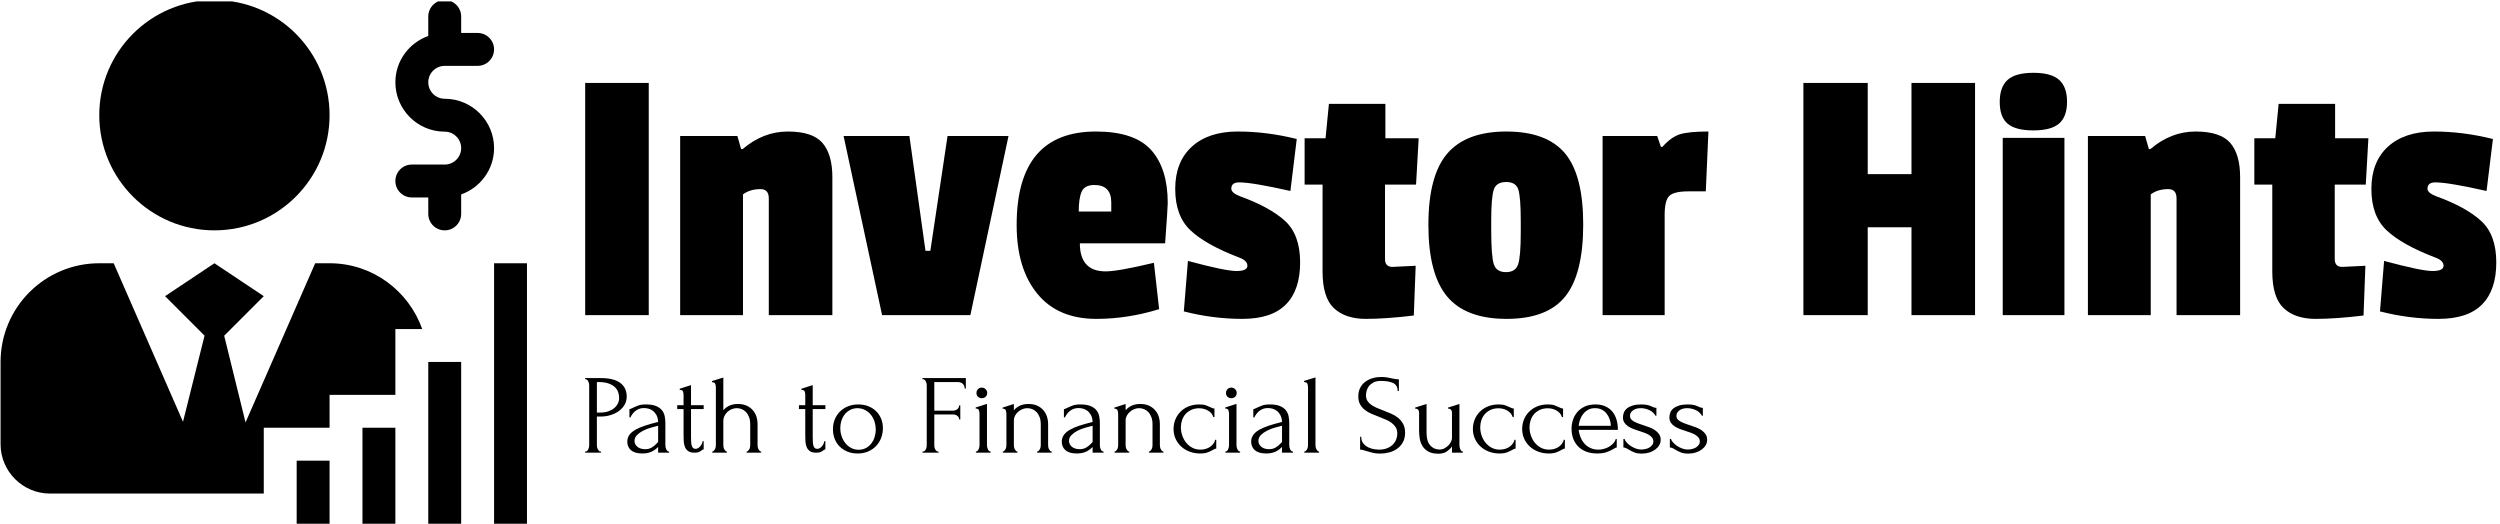
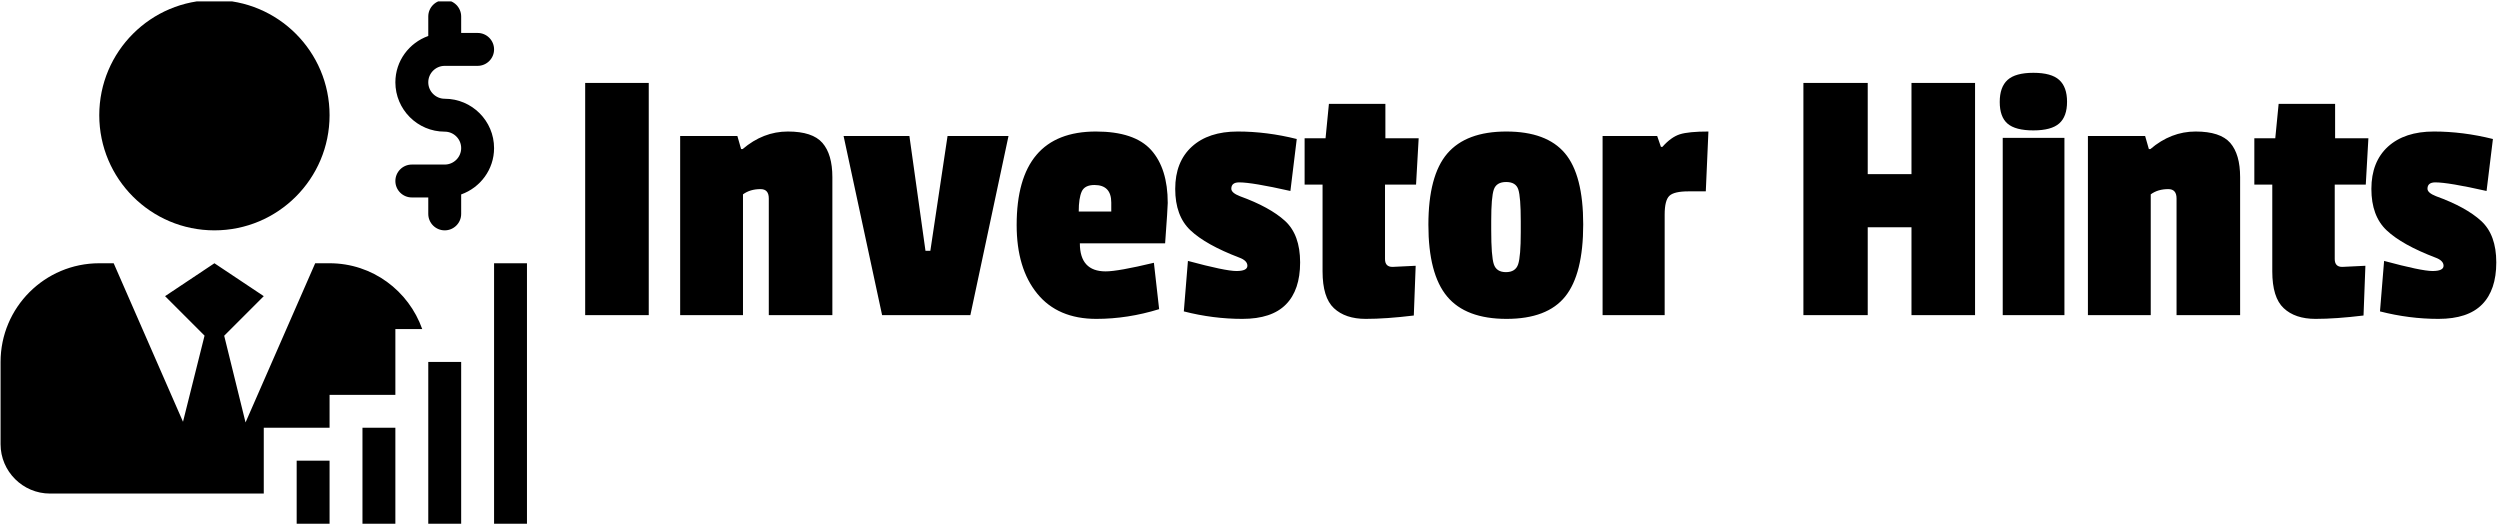
<svg xmlns="http://www.w3.org/2000/svg" version="1.1" width="2000" height="419" viewBox="0 0 2000 419">
  <g transform="matrix(1,0,0,1,-1.212,1.103)">
    <svg viewBox="0 0 396 83" data-background-color="#2a160c" preserveAspectRatio="xMidYMid meet" height="419" width="2000">
      <g id="tight-bounds" transform="matrix(1,0,0,1,0.24,-0.21)">
        <svg viewBox="0 0 395.52 83.42" height="83.42" width="395.52">
          <g>
            <svg viewBox="0 0 516.471 108.93" height="83.42" width="395.52">
              <g transform="matrix(1,0,0,1,120.951,15.055)">
                <svg viewBox="0 0 395.52 78.821" height="78.821" width="395.52">
                  <g id="textblocktransform">
                    <svg viewBox="0 0 395.52 78.821" height="78.821" width="395.52" id="textblock">
                      <g>
                        <svg viewBox="0 0 395.52 50.92" height="50.92" width="395.52">
                          <g transform="matrix(1,0,0,1,0,0)">
                            <svg width="395.52" viewBox="2.7 -32.4 255.52 32.9" height="50.92" data-palette-color="#b7430d">
                              <g class="wordmark-text-0" data-fill-palette-color="primary" id="text-0">
                                <path d="M11.2-31.05L11.2 0 2.7 0 2.7-31.05 11.2-31.05ZM23.55-22.2L23.75-22.2Q26.5-24.55 29.8-24.55 33.1-24.55 34.42-23.03 35.75-21.5 35.75-18.45L35.75-18.45 35.75 0 27.25 0 27.25-15.6Q27.25-16.85 26.15-16.85L26.15-16.85Q24.75-16.85 23.8-16.15L23.8-16.15 23.8 0 15.4 0 15.4-23.95 23.05-23.95 23.55-22.2ZM51.15-23.95L59.3-23.95 54.2 0 42.4 0 37.25-23.95 46.05-23.95 48.2-8.6 48.85-8.6 51.15-23.95ZM70.79-17.4L70.79-17.4Q69.49-17.4 69.09-16.53 68.69-15.65 68.69-13.85L68.69-13.85 73.04-13.85 73.04-15.05Q73.04-17.4 70.79-17.4ZM70.99-24.55L70.99-24.55Q76.14-24.55 78.37-22.08 80.59-19.6 80.59-15L80.59-15Q80.59-14.4 80.24-9.6L80.24-9.6 68.84-9.6Q68.84-5.85 72.29-5.85L72.29-5.85Q73.94-5.85 78.74-7L78.74-7 79.44-0.8Q75.24 0.5 71.04 0.5L71.04 0.5Q65.89 0.5 63.14-2.88 60.39-6.25 60.39-12.05L60.39-12.05Q60.39-24.55 70.99-24.55ZM81.59-16.88Q81.59-20.5 83.82-22.53 86.04-24.55 89.94-24.55 93.84-24.55 97.84-23.55L97.84-23.55 96.99-16.6Q91.89-17.75 90.14-17.75L90.14-17.75Q89.09-17.75 89.09-16.9L89.09-16.9Q89.09-16.35 90.24-15.9L90.24-15.9Q94.24-14.45 96.27-12.6 98.29-10.75 98.29-7.05 98.29-3.35 96.39-1.43 94.49 0.5 90.57 0.5 86.64 0.5 82.74-0.5L82.74-0.5 83.29-7.25Q88.29-5.9 89.77-5.9 91.24-5.9 91.24-6.6 91.24-7.3 90.14-7.7L90.14-7.7Q85.69-9.4 83.64-11.33 81.59-13.25 81.59-16.88ZM113.74-6.6L113.49 0.05Q109.79 0.5 107.06 0.5 104.34 0.5 102.81-0.93 101.29-2.35 101.29-5.85L101.29-5.85 101.29-17.45 98.89-17.45 98.89-23.65 101.69-23.65 102.14-28.25 109.69-28.25 109.69-23.65 114.14-23.65 113.79-17.45 109.64-17.45 109.64-7.5Q109.64-6.45 110.64-6.45L110.64-6.45Q110.74-6.45 113.74-6.6L113.74-6.6ZM115.44-12.08Q115.44-18.65 117.96-21.6 120.49-24.55 125.86-24.55 131.24-24.55 133.69-21.65 136.14-18.75 136.14-12.13 136.14-5.5 133.74-2.5 131.34 0.5 125.89 0.5 120.44 0.5 117.94-2.5 115.44-5.5 115.44-12.08ZM127.46-16.8Q127.14-17.8 125.84-17.8 124.54-17.8 124.19-16.8 123.84-15.8 123.84-12.6L123.84-12.6 123.84-11.4Q123.84-7.85 124.19-6.8 124.54-5.75 125.81-5.75 127.09-5.75 127.44-6.8 127.79-7.85 127.79-11.1L127.79-11.1 127.79-12.55Q127.79-15.8 127.46-16.8ZM147.03-13.45L147.03-13.45 147.03 0 138.73 0 138.73-23.95 146.03-23.95 146.53-22.5 146.73-22.5Q147.88-23.8 149.06-24.18 150.23-24.55 152.88-24.55L152.88-24.55 152.53-16.55 150.23-16.55Q148.28-16.55 147.66-15.95 147.03-15.35 147.03-13.45Z" fill="#000000" data-fill-palette-color="primary" />
                                <path d="M188.53-31.05L188.53 0 180.03 0 180.03-11.75 174.18-11.75 174.18 0 165.58 0 165.58-31.05 174.18-31.05 174.18-18.85 180.03-18.85 180.03-31.05 188.53-31.05ZM200.48-23.7L200.48 0 192.23 0 192.23-23.7 200.48-23.7ZM192.88-25.6Q191.83-26.5 191.83-28.5 191.83-30.5 192.88-31.45 193.93-32.4 196.33-32.4 198.73-32.4 199.78-31.45 200.83-30.5 200.83-28.53 200.83-26.55 199.78-25.63 198.73-24.7 196.33-24.7 193.93-24.7 192.88-25.6ZM211.77-22.2L211.97-22.2Q214.72-24.55 218.02-24.55 221.32-24.55 222.65-23.03 223.97-21.5 223.97-18.45L223.97-18.45 223.97 0 215.47 0 215.47-15.6Q215.47-16.85 214.37-16.85L214.37-16.85Q212.97-16.85 212.02-16.15L212.02-16.15 212.02 0 203.62 0 203.62-23.95 211.27-23.95 211.77-22.2ZM240.72-6.6L240.47 0.05Q236.77 0.5 234.05 0.5 231.32 0.5 229.8-0.93 228.27-2.35 228.27-5.85L228.27-5.85 228.27-17.45 225.87-17.45 225.87-23.65 228.67-23.65 229.12-28.25 236.67-28.25 236.67-23.65 241.12-23.65 240.77-17.45 236.62-17.45 236.62-7.5Q236.62-6.45 237.62-6.45L237.62-6.45Q237.72-6.45 240.72-6.6L240.72-6.6ZM241.52-16.88Q241.52-20.5 243.74-22.53 245.97-24.55 249.87-24.55 253.77-24.55 257.77-23.55L257.77-23.55 256.92-16.6Q251.82-17.75 250.07-17.75L250.07-17.75Q249.02-17.75 249.02-16.9L249.02-16.9Q249.02-16.35 250.17-15.9L250.17-15.9Q254.17-14.45 256.19-12.6 258.22-10.75 258.22-7.05 258.22-3.35 256.32-1.43 254.42 0.5 250.49 0.5 246.57 0.5 242.67-0.5L242.67-0.5 243.22-7.25Q248.22-5.9 249.69-5.9 251.17-5.9 251.17-6.6 251.17-7.3 250.07-7.7L250.07-7.7Q245.62-9.4 243.57-11.33 241.52-13.25 241.52-16.88Z" fill="#000000" data-fill-palette-color="secondary" />
                              </g>
                            </svg>
                          </g>
                        </svg>
                      </g>
                      <g transform="matrix(1,0,0,1,0,62.941)">
                        <svg viewBox="0 0 232.21 15.88" height="15.88" width="232.21">
                          <g transform="matrix(1,0,0,1,0,0)">
                            <svg width="232.21" viewBox="2.2 -33.5 496.39 33.95" height="15.88" data-palette-color="#e6b17e">
-                               <path d="M2.2-32.5L2.2-33 9.3-33Q14.85-33 17.73-30.88 20.6-28.75 20.6-24.85L20.6-24.85Q20.6-22.75 19.6-21.1 18.6-19.45 16.98-18.32 15.35-17.2 13.33-16.6 11.3-16 9.3-16L9.3-16 7.4-16 7.4-3.25Q7.4-2.85 7.5-2.38 7.6-1.9 7.83-1.5 8.05-1.1 8.33-0.8 8.6-0.5 9-0.5L9-0.5 9.25-0.5 9.25 0 2.2 0 2.2-0.5 2.45-0.5Q2.8-0.5 3.1-0.8 3.4-1.1 3.6-1.5 3.8-1.9 3.9-2.38 4-2.85 4-3.25L4-3.25 4-29.9Q4-30.6 3.6-31.5 3.2-32.4 2.45-32.5L2.45-32.5 2.2-32.5ZM8.1-31.25L7.4-31.25 7.4-17.75 8.9-17.75Q10.9-17.75 12.48-18.3 14.05-18.85 15.1-19.75 16.15-20.65 16.7-21.8 17.25-22.95 17.25-24.15L17.25-24.15Q17.25-25.6 16.78-26.88 16.3-28.15 15.23-29.13 14.15-30.1 12.4-30.68 10.65-31.25 8.1-31.25L8.1-31.25ZM39.35 0L34.5 0 34.5-2.55 34.25-2.3Q33-1.05 31.37-0.35 29.75 0.35 27.45 0.35L27.45 0.35Q25.7 0.35 24.45-0.05 23.2-0.45 22.4-1.18 21.6-1.9 21.22-2.85 20.85-3.8 20.85-4.85L20.85-4.85Q20.85-6.55 21.77-7.85 22.7-9.15 24.45-10.15 26.2-11.15 28.72-11.98 31.25-12.8 34.5-13.6L34.5-13.6Q34.4-15.55 33.7-16.75 33-17.95 32.05-18.63 31.1-19.3 30.05-19.53 29-19.75 28.25-19.75L28.25-19.75Q26.95-19.75 25.97-19.35 25-18.95 24.27-18.32 23.55-17.7 23.05-16.98 22.55-16.25 22.25-15.6L22.25-15.6 21.8-15.6 21.8-19.25Q22.2-19.3 22.55-19.5 22.9-19.7 23.4-19.9L23.4-19.9Q24.15-20.2 25.45-20.78 26.75-21.35 29.1-21.35L29.1-21.35Q31.85-21.35 33.55-20.65 35.25-19.95 36.17-18.8 37.1-17.65 37.4-16.18 37.7-14.7 37.7-13.15L37.7-13.15 37.7-3.25Q37.7-2.25 38.15-1.38 38.6-0.5 39.35-0.5L39.35-0.5 39.35 0ZM33.95-4.15L34.5-4.75 34.5-11.9 34-11.8Q32.8-11.5 31.07-11 29.35-10.5 27.8-9.7 26.25-8.9 25.15-7.8 24.05-6.7 24.05-5.25L24.05-5.25Q24.05-3.65 25.35-2.6 26.65-1.55 28.75-1.55L28.75-1.55Q30.4-1.55 31.65-2.27 32.9-3 33.95-4.15L33.95-4.15ZM54.65-19.3L49.05-19.3 49.05-7.25Q49.05-5.95 49.1-4.9 49.15-3.85 49.35-3.15 49.55-2.45 49.95-2.08 50.35-1.7 51.05-1.7L51.05-1.7Q52.1-1.7 53.02-2.7 53.95-3.7 54.2-5.1L54.2-5.1 54.65-5.1 54.65-1.45Q54.2-1.45 53.9-1.15L53.9-1.15Q53.5-0.8 52.77-0.4 52.05 0 50.6 0L50.6 0Q48.8 0 47.8-0.7 46.8-1.4 46.35-2.55 45.9-3.7 45.82-5.1 45.75-6.5 45.75-7.95L45.75-7.95 45.75-19.3 42.95-19.3 42.95-21 45.75-21 45.75-25.45Q45.75-26.3 45.52-27.03 45.3-27.75 44.05-27.8L44.05-27.8 44.05-28.3 49.05-29.9 49.05-21 54.65-21 54.65-19.3ZM78.49-12.9L78.49-3.25Q78.49-2.85 78.59-2.38 78.69-1.9 78.92-1.5 79.14-1.1 79.42-0.8 79.69-0.5 80.09-0.5L80.09-0.5 80.09 0 73.64 0 73.64-0.5Q73.99-0.5 74.29-0.8 74.59-1.1 74.82-1.5 75.04-1.9 75.14-2.38 75.24-2.85 75.24-3.25L75.24-3.25 75.24-12.55Q75.24-14.35 74.74-15.7 74.24-17.05 73.39-17.95 72.54-18.85 71.47-19.28 70.39-19.7 69.29-19.7L69.29-19.7Q68.19-19.7 67.12-19.28 66.04-18.85 65.22-18.1 64.39-17.35 63.87-16.28 63.34-15.2 63.34-13.9L63.34-13.9 63.34-3.25Q63.34-2.85 63.44-2.38 63.54-1.9 63.77-1.5 63.99-1.1 64.27-0.8 64.54-0.5 64.94-0.5L64.94-0.5 64.94 0 58.44 0 58.44-0.5Q58.79-0.5 59.09-0.8 59.39-1.1 59.62-1.5 59.84-1.9 59.94-2.38 60.04-2.85 60.04-3.25L60.04-3.25 60.04-28.8Q60.04-29.65 59.79-30.4 59.54-31.15 58.34-31.2L58.34-31.2 58.34-31.7 63.34-33.25 63.34-18.8Q63.69-19.2 64.24-19.68 64.79-20.15 65.57-20.58 66.34-21 67.37-21.28 68.39-21.55 69.79-21.55L69.79-21.55Q72.14-21.55 73.79-20.75 75.44-19.95 76.49-18.68 77.54-17.4 78.02-15.88 78.49-14.35 78.49-12.9L78.49-12.9ZM108.49-19.3L102.89-19.3 102.89-7.25Q102.89-5.95 102.94-4.9 102.99-3.85 103.19-3.15 103.39-2.45 103.79-2.08 104.19-1.7 104.89-1.7L104.89-1.7Q105.94-1.7 106.86-2.7 107.79-3.7 108.04-5.1L108.04-5.1 108.49-5.1 108.49-1.45Q108.04-1.45 107.74-1.15L107.74-1.15Q107.34-0.8 106.61-0.4 105.89 0 104.44 0L104.44 0Q102.64 0 101.64-0.7 100.64-1.4 100.19-2.55 99.74-3.7 99.66-5.1 99.59-6.5 99.59-7.95L99.59-7.95 99.59-19.3 96.79-19.3 96.79-21 99.59-21 99.59-25.45Q99.59-26.3 99.36-27.03 99.14-27.75 97.89-27.8L97.89-27.8 97.89-28.3 102.89-29.9 102.89-21 108.49-21 108.49-19.3ZM122.74 0.35L122.74 0.35Q120.24 0.35 118.24-0.48 116.24-1.3 114.81-2.73 113.39-4.15 112.61-6.1 111.84-8.05 111.84-10.35L111.84-10.35Q111.84-12.8 112.69-14.83 113.54-16.85 115.04-18.3 116.54-19.75 118.59-20.55 120.64-21.35 123.04-21.35L123.04-21.35Q125.44-21.35 127.44-20.58 129.44-19.8 130.89-18.4 132.34-17 133.14-15.08 133.94-13.15 133.94-10.85L133.94-10.85Q133.94-8.7 133.21-6.68 132.49-4.65 131.06-3.1 129.64-1.55 127.56-0.6 125.49 0.35 122.74 0.35ZM122.44-19.7L122.44-19.7Q120.64-19.6 119.26-18.82 117.89-18.05 116.96-16.82 116.04-15.6 115.56-14.05 115.09-12.5 115.09-10.9L115.09-10.9Q115.09-9.05 115.66-7.33 116.24-5.6 117.31-4.25 118.39-2.9 119.89-2.1 121.39-1.3 123.24-1.3L123.24-1.3Q125.09-1.3 126.51-2.1 127.94-2.9 128.89-4.17 129.84-5.45 130.31-7.05 130.79-8.65 130.79-10.25L130.79-10.25Q130.79-11.9 130.29-13.58 129.79-15.25 128.74-16.63 127.69-18 126.11-18.85 124.54-19.7 122.44-19.7ZM158.33-0.5L158.33-0.5 158.58-0.5 158.58 0 151.43 0 151.43-0.5 151.68-0.5Q152.08-0.5 152.38-0.78 152.68-1.05 152.91-1.45 153.13-1.85 153.23-2.3 153.33-2.75 153.33-3.15L153.33-3.15 153.33-29.9Q153.33-30.25 153.23-30.7 153.13-31.15 152.93-31.55 152.73-31.95 152.41-32.23 152.08-32.5 151.68-32.5L151.68-32.5 151.43-32.5 151.43-33 170.63-33 170.63-28.35 170.13-28.35Q170.13-29.5 169.36-30.38 168.58-31.25 166.93-31.25L166.93-31.25 156.68-31.25 156.68-18.6 164.98-18.6Q166.13-18.6 166.91-19.3 167.68-20 167.68-20.95L167.68-20.95 168.18-20.95 168.18-14.7 167.68-14.7Q167.68-15.6 166.93-16.25 166.18-16.9 164.98-16.9L164.98-16.9 156.68-16.9 156.68-3.15Q156.68-2.75 156.78-2.3 156.88-1.85 157.11-1.45 157.33-1.05 157.63-0.78 157.93-0.5 158.33-0.5ZM181.58 0L175.08 0 175.08-0.5Q175.48-0.5 175.78-0.8 176.08-1.1 176.28-1.5 176.48-1.9 176.58-2.38 176.68-2.85 176.68-3.25L176.68-3.25 176.68-17.1Q176.68-17.95 176.43-18.73 176.18-19.5 174.98-19.55L174.98-19.55 174.98-20 179.98-21.6 179.98-3.25Q179.98-2.85 180.08-2.38 180.18-1.9 180.38-1.5 180.58-1.1 180.88-0.8 181.18-0.5 181.58-0.5L181.58-0.5 181.58 0ZM175.33-26.4L175.33-26.4Q175.33-27.4 176-28.1 176.68-28.8 177.68-28.8L177.68-28.8Q178.68-28.8 179.38-28.1 180.08-27.4 180.08-26.4L180.08-26.4Q180.08-25.4 179.38-24.75 178.68-24.1 177.68-24.1L177.68-24.1Q176.68-24.1 176-24.75 175.33-25.4 175.33-26.4ZM207.03-12.9L207.03-3.25Q207.03-2.85 207.13-2.38 207.23-1.9 207.45-1.5 207.68-1.1 207.95-0.8 208.23-0.5 208.63-0.5L208.63-0.5 208.63 0 202.18 0 202.18-0.5Q202.53-0.5 202.83-0.8 203.13-1.1 203.35-1.5 203.58-1.9 203.68-2.38 203.78-2.85 203.78-3.25L203.78-3.25 203.78-12.55Q203.78-14.35 203.28-15.7 202.78-17.05 201.93-17.95 201.08-18.85 200-19.28 198.93-19.7 197.83-19.7L197.83-19.7Q196.73-19.7 195.65-19.25 194.58-18.8 193.75-18.07 192.93-17.35 192.4-16.38 191.88-15.4 191.88-14.35L191.88-14.35 191.88-3.25Q191.88-2.85 191.98-2.38 192.08-1.9 192.3-1.5 192.53-1.1 192.8-0.8 193.08-0.5 193.48-0.5L193.48-0.5 193.48 0 186.98 0 186.98-0.5Q187.33-0.5 187.63-0.8 187.93-1.1 188.15-1.5 188.38-1.9 188.48-2.38 188.58-2.85 188.58-3.25L188.58-3.25 188.58-17.05Q188.58-17.9 188.33-18.68 188.08-19.45 186.88-19.5L186.88-19.5 186.88-19.95 191.88-21.55 191.88-18.8Q192.23-19.2 192.78-19.68 193.33-20.15 194.1-20.58 194.88-21 195.9-21.28 196.93-21.55 198.33-21.55L198.33-21.55Q200.68-21.55 202.33-20.75 203.98-19.95 205.03-18.68 206.08-17.4 206.55-15.88 207.03-14.35 207.03-12.9L207.03-12.9ZM231.57 0L226.72 0 226.72-2.55 226.47-2.3Q225.22-1.05 223.6-0.35 221.97 0.35 219.67 0.35L219.67 0.35Q217.92 0.35 216.67-0.05 215.42-0.45 214.62-1.18 213.82-1.9 213.45-2.85 213.07-3.8 213.07-4.85L213.07-4.85Q213.07-6.55 214-7.85 214.92-9.15 216.67-10.15 218.42-11.15 220.95-11.98 223.47-12.8 226.72-13.6L226.72-13.6Q226.62-15.55 225.92-16.75 225.22-17.95 224.27-18.63 223.32-19.3 222.27-19.53 221.22-19.75 220.47-19.75L220.47-19.75Q219.17-19.75 218.2-19.35 217.22-18.95 216.5-18.32 215.77-17.7 215.27-16.98 214.77-16.25 214.47-15.6L214.47-15.6 214.02-15.6 214.02-19.25Q214.42-19.3 214.77-19.5 215.12-19.7 215.62-19.9L215.62-19.9Q216.37-20.2 217.67-20.78 218.97-21.35 221.32-21.35L221.32-21.35Q224.07-21.35 225.77-20.65 227.47-19.95 228.4-18.8 229.32-17.65 229.62-16.18 229.92-14.7 229.92-13.15L229.92-13.15 229.92-3.25Q229.92-2.25 230.37-1.38 230.82-0.5 231.57-0.5L231.57-0.5 231.57 0ZM226.17-4.15L226.72-4.75 226.72-11.9 226.22-11.8Q225.02-11.5 223.3-11 221.57-10.5 220.02-9.7 218.47-8.9 217.37-7.8 216.27-6.7 216.27-5.25L216.27-5.25Q216.27-3.65 217.57-2.6 218.87-1.55 220.97-1.55L220.97-1.55Q222.62-1.55 223.87-2.27 225.12-3 226.17-4.15L226.17-4.15ZM256.47-12.9L256.47-3.25Q256.47-2.85 256.57-2.38 256.67-1.9 256.9-1.5 257.12-1.1 257.4-0.8 257.67-0.5 258.07-0.5L258.07-0.5 258.07 0 251.62 0 251.62-0.5Q251.97-0.5 252.27-0.8 252.57-1.1 252.8-1.5 253.02-1.9 253.12-2.38 253.22-2.85 253.22-3.25L253.22-3.25 253.22-12.55Q253.22-14.35 252.72-15.7 252.22-17.05 251.37-17.95 250.52-18.85 249.45-19.28 248.37-19.7 247.27-19.7L247.27-19.7Q246.17-19.7 245.1-19.25 244.02-18.8 243.2-18.07 242.37-17.35 241.85-16.38 241.32-15.4 241.32-14.35L241.32-14.35 241.32-3.25Q241.32-2.85 241.42-2.38 241.52-1.9 241.75-1.5 241.97-1.1 242.25-0.8 242.52-0.5 242.92-0.5L242.92-0.5 242.92 0 236.42 0 236.42-0.5Q236.77-0.5 237.07-0.8 237.37-1.1 237.6-1.5 237.82-1.9 237.92-2.38 238.02-2.85 238.02-3.25L238.02-3.25 238.02-17.05Q238.02-17.9 237.77-18.68 237.52-19.45 236.32-19.5L236.32-19.5 236.32-19.95 241.32-21.55 241.32-18.8Q241.67-19.2 242.22-19.68 242.77-20.15 243.55-20.58 244.32-21 245.35-21.28 246.37-21.55 247.77-21.55L247.77-21.55Q250.12-21.55 251.77-20.75 253.42-19.95 254.47-18.68 255.52-17.4 256-15.88 256.47-14.35 256.47-12.9L256.47-12.9ZM281.42-5.7L281.42-1.8Q281.02-1.8 280.67-1.63 280.32-1.45 279.87-1.2L279.87-1.2Q279.02-0.7 277.72-0.18 276.42 0.35 274.32 0.35L274.32 0.35Q271.77 0.35 269.59-0.48 267.42-1.3 265.84-2.78 264.27-4.25 263.39-6.23 262.52-8.2 262.52-10.5L262.52-10.5Q262.52-12.65 263.29-14.6 264.07-16.55 265.52-18.05 266.97-19.55 269.09-20.45 271.22-21.35 273.92-21.35L273.92-21.35Q275.77-21.35 276.92-20.93 278.07-20.5 278.87-20.1L278.87-20.1Q279.32-19.85 279.74-19.7 280.17-19.55 280.62-19.55L280.62-19.55 280.62-15.75 280.12-15.75Q279.87-16.7 279.22-17.43 278.57-18.15 277.72-18.65 276.87-19.15 275.87-19.4 274.87-19.65 273.92-19.65L273.92-19.65Q271.87-19.65 270.32-18.93 268.77-18.2 267.77-17.03 266.77-15.85 266.27-14.35 265.77-12.85 265.77-11.25L265.77-11.25Q265.77-9.4 266.37-7.63 266.97-5.85 268.09-4.45 269.22-3.05 270.82-2.2 272.42-1.35 274.42-1.35L274.42-1.35Q275.82-1.35 276.99-1.75 278.17-2.15 278.99-2.8 279.82-3.45 280.32-4.23 280.82-5 280.92-5.7L280.92-5.7 281.42-5.7ZM291.97 0L285.47 0 285.47-0.5Q285.87-0.5 286.17-0.8 286.47-1.1 286.67-1.5 286.87-1.9 286.97-2.38 287.07-2.85 287.07-3.25L287.07-3.25 287.07-17.1Q287.07-17.95 286.82-18.73 286.57-19.5 285.37-19.55L285.37-19.55 285.37-20 290.37-21.6 290.37-3.25Q290.37-2.85 290.47-2.38 290.57-1.9 290.77-1.5 290.97-1.1 291.27-0.8 291.57-0.5 291.97-0.5L291.97-0.5 291.97 0ZM285.72-26.4L285.72-26.4Q285.72-27.4 286.39-28.1 287.07-28.8 288.07-28.8L288.07-28.8Q289.07-28.8 289.77-28.1 290.47-27.4 290.47-26.4L290.47-26.4Q290.47-25.4 289.77-24.75 289.07-24.1 288.07-24.1L288.07-24.1Q287.07-24.1 286.39-24.75 285.72-25.4 285.72-26.4ZM315.36 0L310.51 0 310.51-2.55 310.26-2.3Q309.01-1.05 307.39-0.35 305.76 0.35 303.46 0.35L303.46 0.35Q301.71 0.35 300.46-0.05 299.21-0.45 298.41-1.18 297.61-1.9 297.24-2.85 296.86-3.8 296.86-4.85L296.86-4.85Q296.86-6.55 297.79-7.85 298.71-9.15 300.46-10.15 302.21-11.15 304.74-11.98 307.26-12.8 310.51-13.6L310.51-13.6Q310.41-15.55 309.71-16.75 309.01-17.95 308.06-18.63 307.11-19.3 306.06-19.53 305.01-19.75 304.26-19.75L304.26-19.75Q302.96-19.75 301.99-19.35 301.01-18.95 300.29-18.32 299.56-17.7 299.06-16.98 298.56-16.25 298.26-15.6L298.26-15.6 297.81-15.6 297.81-19.25Q298.21-19.3 298.56-19.5 298.91-19.7 299.41-19.9L299.41-19.9Q300.16-20.2 301.46-20.78 302.76-21.35 305.11-21.35L305.11-21.35Q307.86-21.35 309.56-20.65 311.26-19.95 312.19-18.8 313.11-17.65 313.41-16.18 313.71-14.7 313.71-13.15L313.71-13.15 313.71-3.25Q313.71-2.25 314.16-1.38 314.61-0.5 315.36-0.5L315.36-0.5 315.36 0ZM309.96-4.15L310.51-4.75 310.51-11.9 310.01-11.8Q308.81-11.5 307.09-11 305.36-10.5 303.81-9.7 302.26-8.9 301.16-7.8 300.06-6.7 300.06-5.25L300.06-5.25Q300.06-3.65 301.36-2.6 302.66-1.55 304.76-1.55L304.76-1.55Q306.41-1.55 307.66-2.27 308.91-3 309.96-4.15L309.96-4.15ZM326.91 0L320.36 0 320.36-0.5Q320.76-0.5 321.06-0.8 321.36-1.1 321.59-1.5 321.81-1.9 321.91-2.38 322.01-2.85 322.01-3.25L322.01-3.25 322.01-28.85Q322.01-29.7 321.76-30.45 321.51-31.2 320.26-31.25L320.26-31.25 320.26-31.75 325.31-33.3 325.31-3.25Q325.31-2.85 325.41-2.38 325.51-1.9 325.74-1.5 325.96-1.1 326.24-0.8 326.51-0.5 326.91-0.5L326.91-0.5 326.91 0ZM364.96-8.85L364.96-8.85Q364.96-6.35 363.96-4.58 362.96-2.8 361.38-1.7 359.81-0.6 357.83-0.1 355.86 0.4 353.91 0.4L353.91 0.4Q351.91 0.4 350.46 0 349.01-0.4 347.81-0.75L347.81-0.75Q347.01-1 346.36-1.18 345.71-1.35 345.06-1.35L345.06-1.35 345.06-7.05 345.56-7.05Q345.56-5.15 346.53-4.03 347.51-2.9 348.81-2.3 350.11-1.7 351.41-1.53 352.71-1.35 353.31-1.35L353.31-1.35Q355.46-1.35 357.01-1.98 358.56-2.6 359.56-3.63 360.56-4.65 361.03-5.9 361.51-7.15 361.51-8.45L361.51-8.45Q361.51-10.1 360.81-11.23 360.11-12.35 358.98-13.2 357.86-14.05 356.41-14.65 354.96-15.25 353.46-15.85L353.46-15.85Q351.76-16.5 350.11-17.2 348.46-17.9 347.16-18.93 345.86-19.95 345.06-21.38 344.26-22.8 344.26-24.9L344.26-24.9Q344.26-27.1 345.11-28.73 345.96-30.35 347.38-31.4 348.81-32.45 350.63-32.98 352.46-33.5 354.36-33.5L354.36-33.5Q355.66-33.5 356.81-33.33 357.96-33.15 359.01-32.9L359.01-32.9Q359.86-32.7 360.66-32.58 361.46-32.45 362.21-32.45L362.21-32.45 362.21-27.3 361.71-27.3Q361.61-29.9 359.66-30.83 357.71-31.75 354.26-31.75L354.26-31.75Q352.26-31.75 350.98-31.08 349.71-30.4 348.96-29.43 348.21-28.45 347.93-27.33 347.66-26.2 347.66-25.35L347.66-25.35Q347.66-23.95 348.28-22.95 348.91-21.95 349.96-21.2 351.01-20.45 352.38-19.85 353.76-19.25 355.26-18.7L355.26-18.7Q356.96-18.05 358.71-17.3 360.46-16.55 361.83-15.45 363.21-14.35 364.08-12.75 364.96-11.15 364.96-8.85ZM389-21.55L389-3.25Q389-2.9 389.1-2.43 389.2-1.95 389.38-1.53 389.55-1.1 389.85-0.8 390.15-0.5 390.55-0.5L390.55-0.5 390.55 0 385.7 0 385.7-2.75Q384.95-1.65 383.5-0.6 382.05 0.45 379.75 0.45L379.75 0.45Q376.85 0.45 375.15-0.55 373.45-1.55 372.55-3.1 371.65-4.65 371.4-6.48 371.15-8.3 371.15-9.9L371.15-9.9 371.15-17.05Q371.15-17.5 371.13-17.93 371.1-18.35 370.93-18.7 370.75-19.05 370.4-19.28 370.05-19.5 369.4-19.5L369.4-19.5 369.4-19.95 374.45-21.55 374.45-8.8Q374.45-5 376.1-3.2 377.75-1.4 380.15-1.4L380.15-1.4Q381.45-1.4 382.48-1.98 383.5-2.55 384.23-3.35 384.95-4.15 385.33-5 385.7-5.85 385.7-6.4L385.7-6.4 385.7-17.05Q385.7-17.5 385.68-17.93 385.65-18.35 385.48-18.7 385.3-19.05 384.95-19.28 384.6-19.5 383.95-19.5L383.95-19.5 383.95-19.95 389-21.55ZM413.85-5.7L413.85-1.8Q413.45-1.8 413.1-1.63 412.75-1.45 412.3-1.2L412.3-1.2Q411.45-0.7 410.15-0.18 408.85 0.35 406.75 0.35L406.75 0.35Q404.2 0.35 402.03-0.48 399.85-1.3 398.28-2.78 396.7-4.25 395.83-6.23 394.95-8.2 394.95-10.5L394.95-10.5Q394.95-12.65 395.73-14.6 396.5-16.55 397.95-18.05 399.4-19.55 401.53-20.45 403.65-21.35 406.35-21.35L406.35-21.35Q408.2-21.35 409.35-20.93 410.5-20.5 411.3-20.1L411.3-20.1Q411.75-19.85 412.18-19.7 412.6-19.55 413.05-19.55L413.05-19.55 413.05-15.75 412.55-15.75Q412.3-16.7 411.65-17.43 411-18.15 410.15-18.65 409.3-19.15 408.3-19.4 407.3-19.65 406.35-19.65L406.35-19.65Q404.3-19.65 402.75-18.93 401.2-18.2 400.2-17.03 399.2-15.85 398.7-14.35 398.2-12.85 398.2-11.25L398.2-11.25Q398.2-9.4 398.8-7.63 399.4-5.85 400.53-4.45 401.65-3.05 403.25-2.2 404.85-1.35 406.85-1.35L406.85-1.35Q408.25-1.35 409.43-1.75 410.6-2.15 411.43-2.8 412.25-3.45 412.75-4.23 413.25-5 413.35-5.7L413.35-5.7 413.85-5.7ZM435.65-5.7L435.65-1.8Q435.25-1.8 434.9-1.63 434.55-1.45 434.1-1.2L434.1-1.2Q433.25-0.7 431.95-0.18 430.65 0.35 428.55 0.35L428.55 0.35Q426 0.35 423.82-0.48 421.65-1.3 420.07-2.78 418.5-4.25 417.62-6.23 416.75-8.2 416.75-10.5L416.75-10.5Q416.75-12.65 417.52-14.6 418.3-16.55 419.75-18.05 421.2-19.55 423.32-20.45 425.45-21.35 428.15-21.35L428.15-21.35Q430-21.35 431.15-20.93 432.3-20.5 433.1-20.1L433.1-20.1Q433.55-19.85 433.97-19.7 434.4-19.55 434.85-19.55L434.85-19.55 434.85-15.75 434.35-15.75Q434.1-16.7 433.45-17.43 432.8-18.15 431.95-18.65 431.1-19.15 430.1-19.4 429.1-19.65 428.15-19.65L428.15-19.65Q426.1-19.65 424.55-18.93 423-18.2 422-17.03 421-15.85 420.5-14.35 420-12.85 420-11.25L420-11.25Q420-9.4 420.6-7.63 421.2-5.85 422.32-4.45 423.45-3.05 425.05-2.2 426.65-1.35 428.65-1.35L428.65-1.35Q430.05-1.35 431.22-1.75 432.4-2.15 433.22-2.8 434.05-3.45 434.55-4.23 435.05-5 435.15-5.7L435.15-5.7 435.65-5.7ZM459.1-10.1L441.75-10.1Q441.95-8.35 442.6-6.78 443.25-5.2 444.32-4 445.4-2.8 446.95-2.08 448.5-1.35 450.55-1.35L450.55-1.35Q451.65-1.35 452.87-1.68 454.1-2 455.15-2.6 456.2-3.2 457.02-4.08 457.85-4.95 458.15-6.05L458.15-6.05 458.6-6.05 458.6-2.3Q458.3-2.3 457.92-2.1 457.55-1.9 457.05-1.6L457.05-1.6Q456.05-1 454.35-0.33 452.65 0.35 449.85 0.35L449.85 0.35Q447.6 0.35 445.57-0.3 443.55-0.95 442-2.3 440.45-3.65 439.52-5.75 438.6-7.85 438.6-10.75L438.6-10.75Q438.6-12.6 439.22-14.5 439.85-16.4 441.12-17.93 442.4-19.45 444.4-20.4 446.4-21.35 449.2-21.35L449.2-21.35Q451.7-21.35 453.57-20.5 455.45-19.65 456.67-18.15 457.9-16.65 458.5-14.6 459.1-12.55 459.1-10.1L459.1-10.1ZM449-19.7L449-19.7Q447.25-19.7 445.97-19 444.7-18.3 443.8-17.2 442.9-16.1 442.4-14.7 441.9-13.3 441.75-11.9L441.75-11.9 456-11.9Q455.95-13.35 455.47-14.75 455-16.15 454.15-17.25 453.3-18.35 452-19.03 450.7-19.7 449-19.7ZM478.04-5.7L478.04-5.7Q478.04-4.4 477.39-3.3 476.74-2.2 475.62-1.38 474.49-0.55 472.99-0.08 471.49 0.4 469.74 0.4L469.74 0.4Q467.59 0.4 466.24-0.18 464.89-0.75 463.94-1.35L463.94-1.35Q463.29-1.75 462.74-2.02 462.19-2.3 461.54-2.3L461.54-2.3 461.54-6.1 462.04-6.1Q462.19-5.4 462.92-4.58 463.64-3.75 464.67-3.05 465.69-2.35 466.92-1.88 468.14-1.4 469.39-1.4L469.39-1.4Q470.29-1.4 471.24-1.6 472.19-1.8 472.97-2.25 473.74-2.7 474.27-3.38 474.79-4.05 474.79-5L474.79-5Q474.79-5.95 474.24-6.65 473.69-7.35 472.84-7.88 471.99-8.4 470.89-8.8 469.79-9.2 468.69-9.55L468.69-9.55Q467.39-9.95 466.07-10.45 464.74-10.95 463.69-11.63 462.64-12.3 461.99-13.28 461.34-14.25 461.34-15.6L461.34-15.6Q461.34-16.75 461.77-17.8 462.19-18.85 463.17-19.63 464.14-20.4 465.69-20.88 467.24-21.35 469.44-21.35L469.44-21.35Q471.39-21.35 472.47-21.03 473.54-20.7 474.24-20.35L474.24-20.35Q474.69-20.1 475.14-19.98 475.59-19.85 476.14-19.85L476.14-19.85 476.14-16.35 475.74-16.35Q474.84-18 472.99-18.85 471.14-19.7 469.19-19.7L469.19-19.7Q467.94-19.7 467.04-19.38 466.14-19.05 465.57-18.57 464.99-18.1 464.72-17.5 464.44-16.9 464.44-16.3L464.44-16.3Q464.44-15.45 464.92-14.85 465.39-14.25 466.22-13.8 467.04-13.35 468.07-12.95 469.09-12.55 470.24-12.2L470.24-12.2Q471.64-11.75 473.04-11.23 474.44-10.7 475.54-9.95 476.64-9.2 477.34-8.18 478.04-7.15 478.04-5.7ZM498.59-5.7L498.59-5.7Q498.59-4.4 497.94-3.3 497.29-2.2 496.17-1.38 495.04-0.55 493.54-0.08 492.04 0.4 490.29 0.4L490.29 0.4Q488.14 0.4 486.79-0.18 485.44-0.75 484.49-1.35L484.49-1.35Q483.84-1.75 483.29-2.02 482.74-2.3 482.09-2.3L482.09-2.3 482.09-6.1 482.59-6.1Q482.74-5.4 483.47-4.58 484.19-3.75 485.22-3.05 486.24-2.35 487.47-1.88 488.69-1.4 489.94-1.4L489.94-1.4Q490.84-1.4 491.79-1.6 492.74-1.8 493.52-2.25 494.29-2.7 494.82-3.38 495.34-4.05 495.34-5L495.34-5Q495.34-5.95 494.79-6.65 494.24-7.35 493.39-7.88 492.54-8.4 491.44-8.8 490.34-9.2 489.24-9.55L489.24-9.55Q487.94-9.95 486.62-10.45 485.29-10.95 484.24-11.63 483.19-12.3 482.54-13.28 481.89-14.25 481.89-15.6L481.89-15.6Q481.89-16.75 482.32-17.8 482.74-18.85 483.72-19.63 484.69-20.4 486.24-20.88 487.79-21.35 489.99-21.35L489.99-21.35Q491.94-21.35 493.02-21.03 494.09-20.7 494.79-20.35L494.79-20.35Q495.24-20.1 495.69-19.98 496.14-19.85 496.69-19.85L496.69-19.85 496.69-16.35 496.29-16.35Q495.39-18 493.54-18.85 491.69-19.7 489.74-19.7L489.74-19.7Q488.49-19.7 487.59-19.38 486.69-19.05 486.12-18.57 485.54-18.1 485.27-17.5 484.99-16.9 484.99-16.3L484.99-16.3Q484.99-15.45 485.47-14.85 485.94-14.25 486.77-13.8 487.59-13.35 488.62-12.95 489.64-12.55 490.79-12.2L490.79-12.2Q492.19-11.75 493.59-11.23 494.99-10.7 496.09-9.95 497.19-9.2 497.89-8.18 498.59-7.15 498.59-5.7Z" opacity="1" transform="matrix(1,0,0,1,0,0)" fill="#000000" class="slogan-text-1" data-fill-palette-color="secondary" id="text-1" />
-                             </svg>
+                               </svg>
                          </g>
                        </svg>
                      </g>
                    </svg>
                  </g>
                </svg>
              </g>
              <g>
                <svg viewBox="0 0 108.93 108.93" height="108.93" width="108.93">
                  <g>
                    <svg version="1.1" x="0" y="0" viewBox="0 0 16 16" style="enable-background:new 0 0 16 16;" xml:space="preserve" height="108.93" width="108.93" class="icon-icon-0" data-fill-palette-color="accent" id="icon-0">
                      <g fill="#e6b17e" data-fill-palette-color="accent">
                        <circle cx="6.5" cy="3.5" r="3.5" fill="#000000" data-fill-palette-color="accent" />
                        <path d="M10 8H9.563l-2.117 4.838-0.649-2.635L8 9 6.5 8 5 9l1.2 1.2-0.655 2.618L3.438 8H3c-1.657 0-3 1.343-3 3v2.5C0 14.325 0.675 15 1.5 15h6.479H8v-2h2v-1h2v-2h0.816C12.403 8.837 11.305 8 10 8z" fill="#000000" data-fill-palette-color="accent" />
                        <rect x="15" y="8" width="1" height="8" fill="#000000" data-fill-palette-color="accent" />
                        <rect x="13" y="11" width="1" height="5" fill="#000000" data-fill-palette-color="accent" />
                        <rect x="11" y="13" width="1" height="3" fill="#000000" data-fill-palette-color="accent" />
                        <rect x="9" y="14" width="1" height="2" fill="#000000" data-fill-palette-color="accent" />
                        <path d="M13.5 3C13.225 3 13 2.776 13 2.5S13.225 2 13.5 2h1C14.776 2 15 1.776 15 1.5S14.776 1 14.5 1H14V0.5C14 0.224 13.776 0 13.5 0S13 0.224 13 0.5v0.592c-0.581 0.207-1 0.757-1 1.408C12 3.327 12.673 4 13.5 4 13.775 4 14 4.224 14 4.5S13.775 5 13.5 5h-1C12.224 5 12 5.224 12 5.5S12.224 6 12.5 6H13v0.5C13 6.776 13.224 7 13.5 7S14 6.776 14 6.5V5.908c0.581-0.207 1-0.757 1-1.408C15 3.673 14.327 3 13.5 3z" fill="#000000" data-fill-palette-color="accent" />
                      </g>
                    </svg>
                  </g>
                </svg>
              </g>
            </svg>
          </g>
          <defs />
        </svg>
        <rect width="395.52" height="83.42" fill="none" stroke="none" visibility="hidden" />
      </g>
    </svg>
  </g>
</svg>